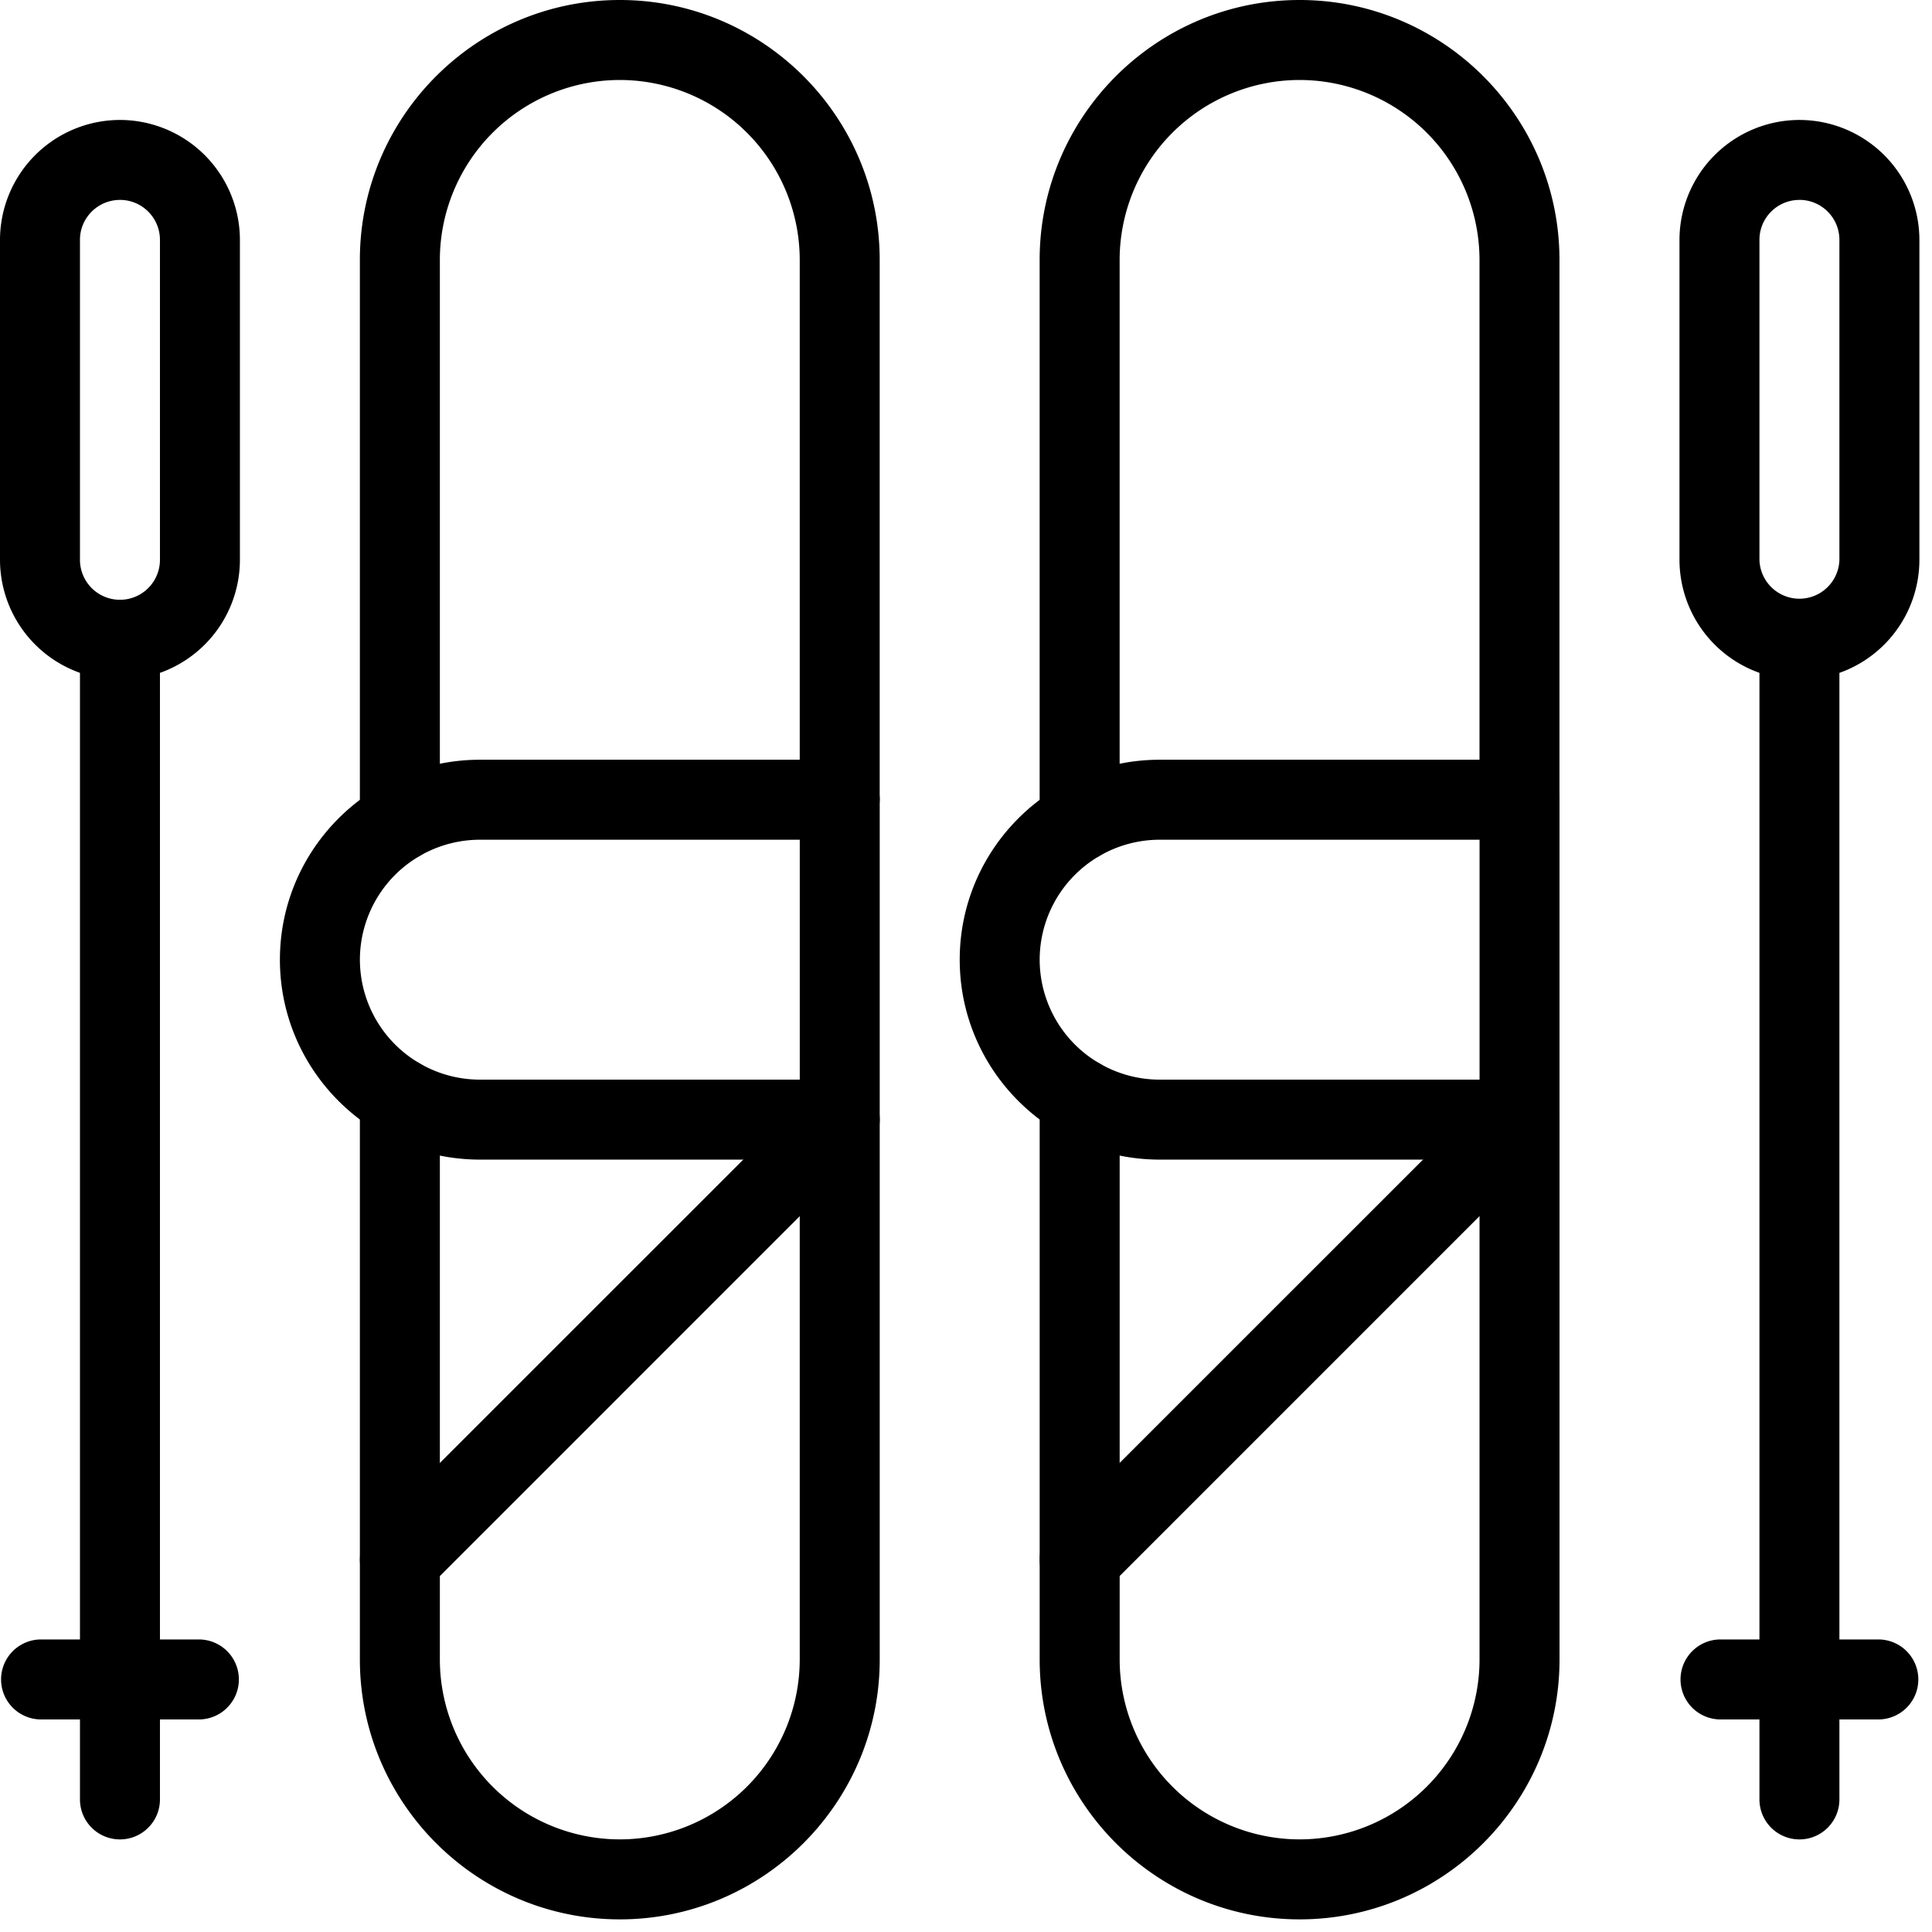
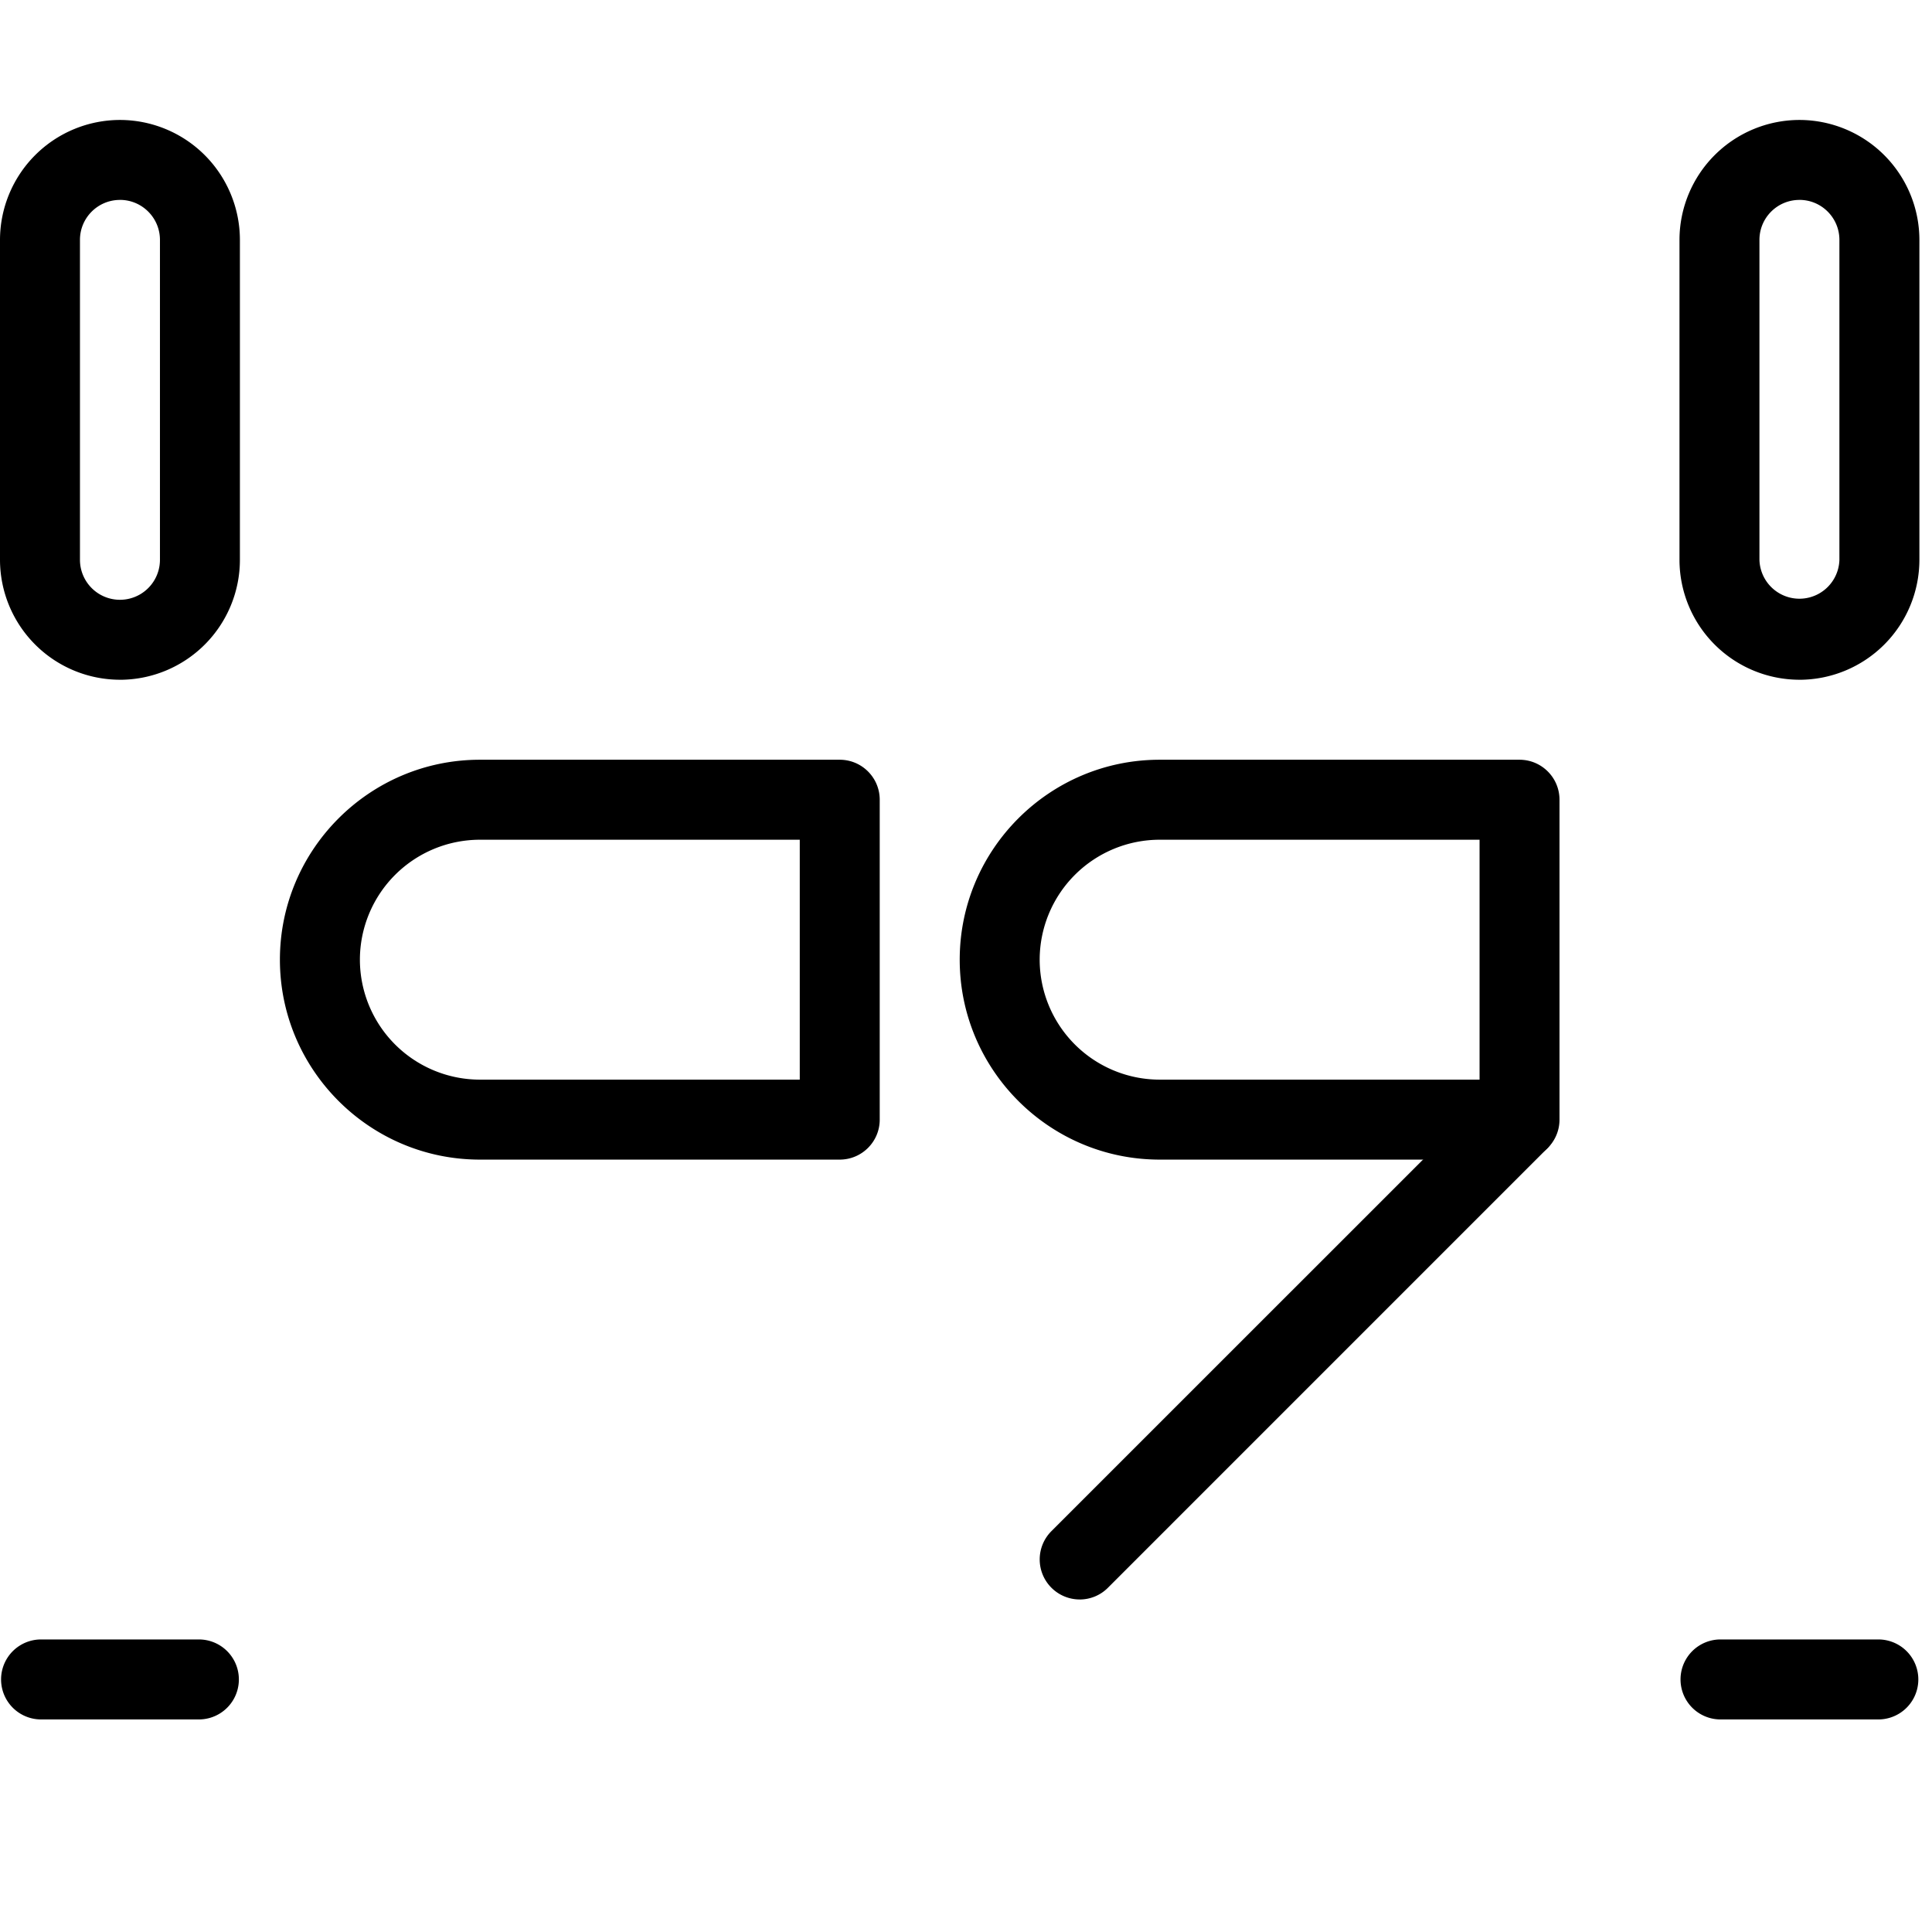
<svg xmlns="http://www.w3.org/2000/svg" width="67" height="67" fill="currentColor" viewBox="0 0 67 67">
-   <path d="M13.867 29.864a1.387 1.387 0 0 1-1.387-1.387V9.013C12.48 4.043 16.524 0 21.494 0s9.013 4.044 9.013 9.013v18.721a1.387 1.387 0 0 1-2.773 0V9.014a6.246 6.246 0 0 0-6.24-6.24 6.246 6.246 0 0 0-6.24 6.24v19.463c0 .766-.621 1.387-1.387 1.387Zm7.627 36.698c-4.97 0-9.014-4.044-9.014-9.014V38.084a1.387 1.387 0 0 1 2.774 0v19.464a6.246 6.246 0 0 0 6.24 6.24 6.246 6.246 0 0 0 6.24-6.24v-18.72a1.387 1.387 0 0 1 2.774 0v18.72c0 4.97-4.044 9.014-9.014 9.014Z" />
  <path d="M29.121 40.214h-12.48c-3.822 0-6.934-3.111-6.934-6.933 0-3.822 3.112-6.934 6.934-6.934h12.48c.766 0 1.387.621 1.387 1.387v11.094c0 .765-.621 1.386-1.387 1.386Zm-12.48-11.093a4.165 4.165 0 0 0-4.16 4.16 4.165 4.165 0 0 0 4.16 4.16h11.094v-8.32H16.64Z" />
-   <path d="M13.867 55.468a1.388 1.388 0 0 1-.982-2.366L28.14 37.85a1.388 1.388 0 0 1 1.96 1.96L14.847 55.064a1.382 1.382 0 0 1-.979.405Zm23.574-25.604a1.387 1.387 0 0 1-1.387-1.387V9.013c0-4.97 4.044-9.013 9.014-9.013s9.013 4.044 9.013 9.013v18.721a1.387 1.387 0 0 1-2.773 0V9.014a6.246 6.246 0 0 0-6.24-6.24 6.246 6.246 0 0 0-6.24 6.24v19.463c0 .766-.621 1.387-1.387 1.387Zm7.628 36.698c-4.97 0-9.014-4.044-9.014-9.014V38.084a1.387 1.387 0 0 1 2.774 0v19.464a6.246 6.246 0 0 0 6.24 6.24 6.246 6.246 0 0 0 6.24-6.24v-18.72a1.387 1.387 0 0 1 2.774 0v18.72c0 4.97-4.044 9.014-9.014 9.014Z" />
  <path d="M52.696 40.214h-12.48c-3.823 0-6.934-3.111-6.934-6.933 0-3.822 3.111-6.934 6.933-6.934h12.48c.766 0 1.387.621 1.387 1.387v11.094c0 .765-.621 1.386-1.386 1.386Zm-12.48-11.093a4.165 4.165 0 0 0-4.161 4.16 4.165 4.165 0 0 0 4.16 4.16H51.31v-8.32H40.215Z" />
  <path d="M37.441 55.468a1.388 1.388 0 0 1-.982-2.366L51.713 37.85a1.388 1.388 0 0 1 1.96 1.96L38.42 55.064c-.269.27-.624.405-.979.405Zm24.962-31.895a4.165 4.165 0 0 1-4.16-4.16V8.32a4.165 4.165 0 0 1 4.16-4.16 4.165 4.165 0 0 1 4.16 4.16v11.094a4.165 4.165 0 0 1-4.16 4.16Zm0-16.64c-.766 0-1.387.62-1.387 1.386v11.094a1.387 1.387 0 0 0 2.773 0V8.319c0-.765-.62-1.387-1.386-1.387Z" />
-   <path d="M62.403 63.789a1.387 1.387 0 0 1-1.387-1.387V22.187a1.387 1.387 0 0 1 2.773 0v40.215c0 .766-.62 1.387-1.386 1.387Z" />
  <path d="M65.176 59.628h-5.547a1.387 1.387 0 0 1 0-2.773h5.547a1.387 1.387 0 0 1 0 2.773ZM4.16 23.573A4.165 4.165 0 0 1 0 19.413V8.32a4.165 4.165 0 0 1 4.16-4.16 4.165 4.165 0 0 1 4.16 4.16v11.094a4.165 4.165 0 0 1-4.16 4.16Zm0-16.64c-.765 0-1.387.62-1.387 1.386v11.094a1.387 1.387 0 0 0 2.774 0V8.319c0-.765-.621-1.387-1.387-1.387Z" />
-   <path d="M4.16 63.789a1.387 1.387 0 0 1-1.387-1.387V22.187a1.387 1.387 0 0 1 2.774 0v40.215c0 .766-.621 1.387-1.387 1.387Z" />
  <path d="M6.934 59.628H1.387a1.387 1.387 0 0 1 0-2.773h5.547a1.387 1.387 0 0 1 0 2.773Z" />
</svg>